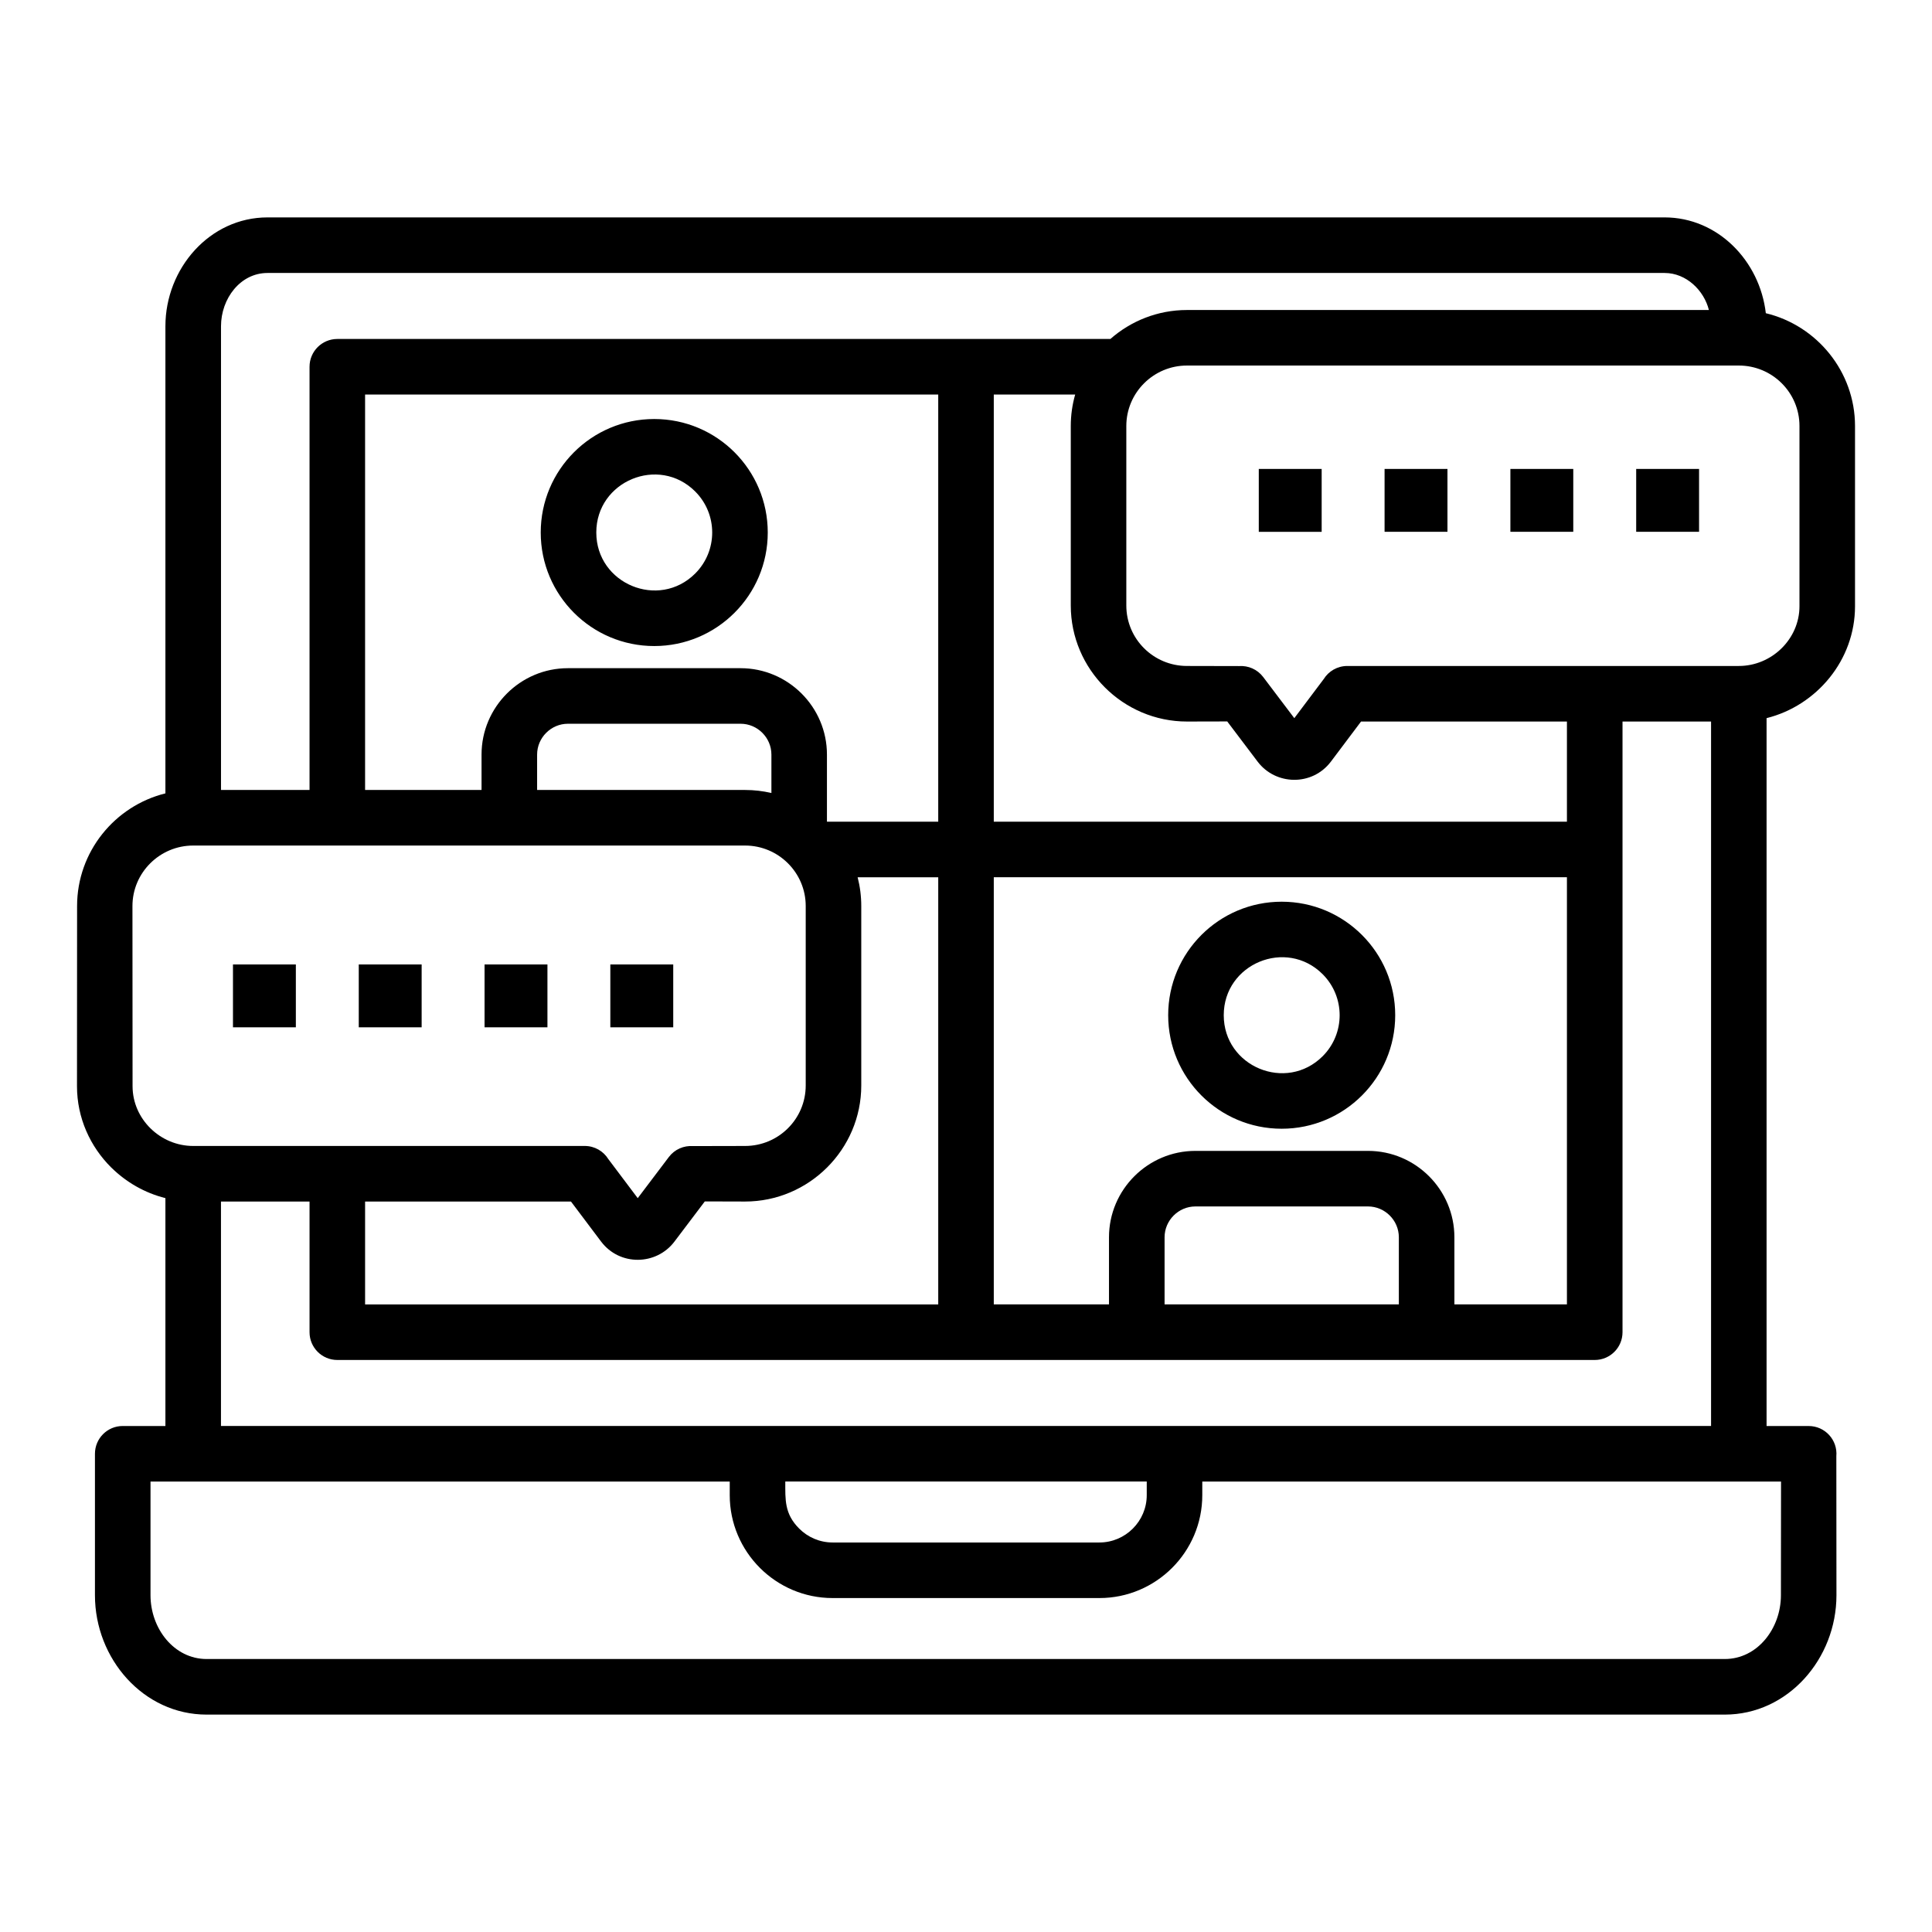
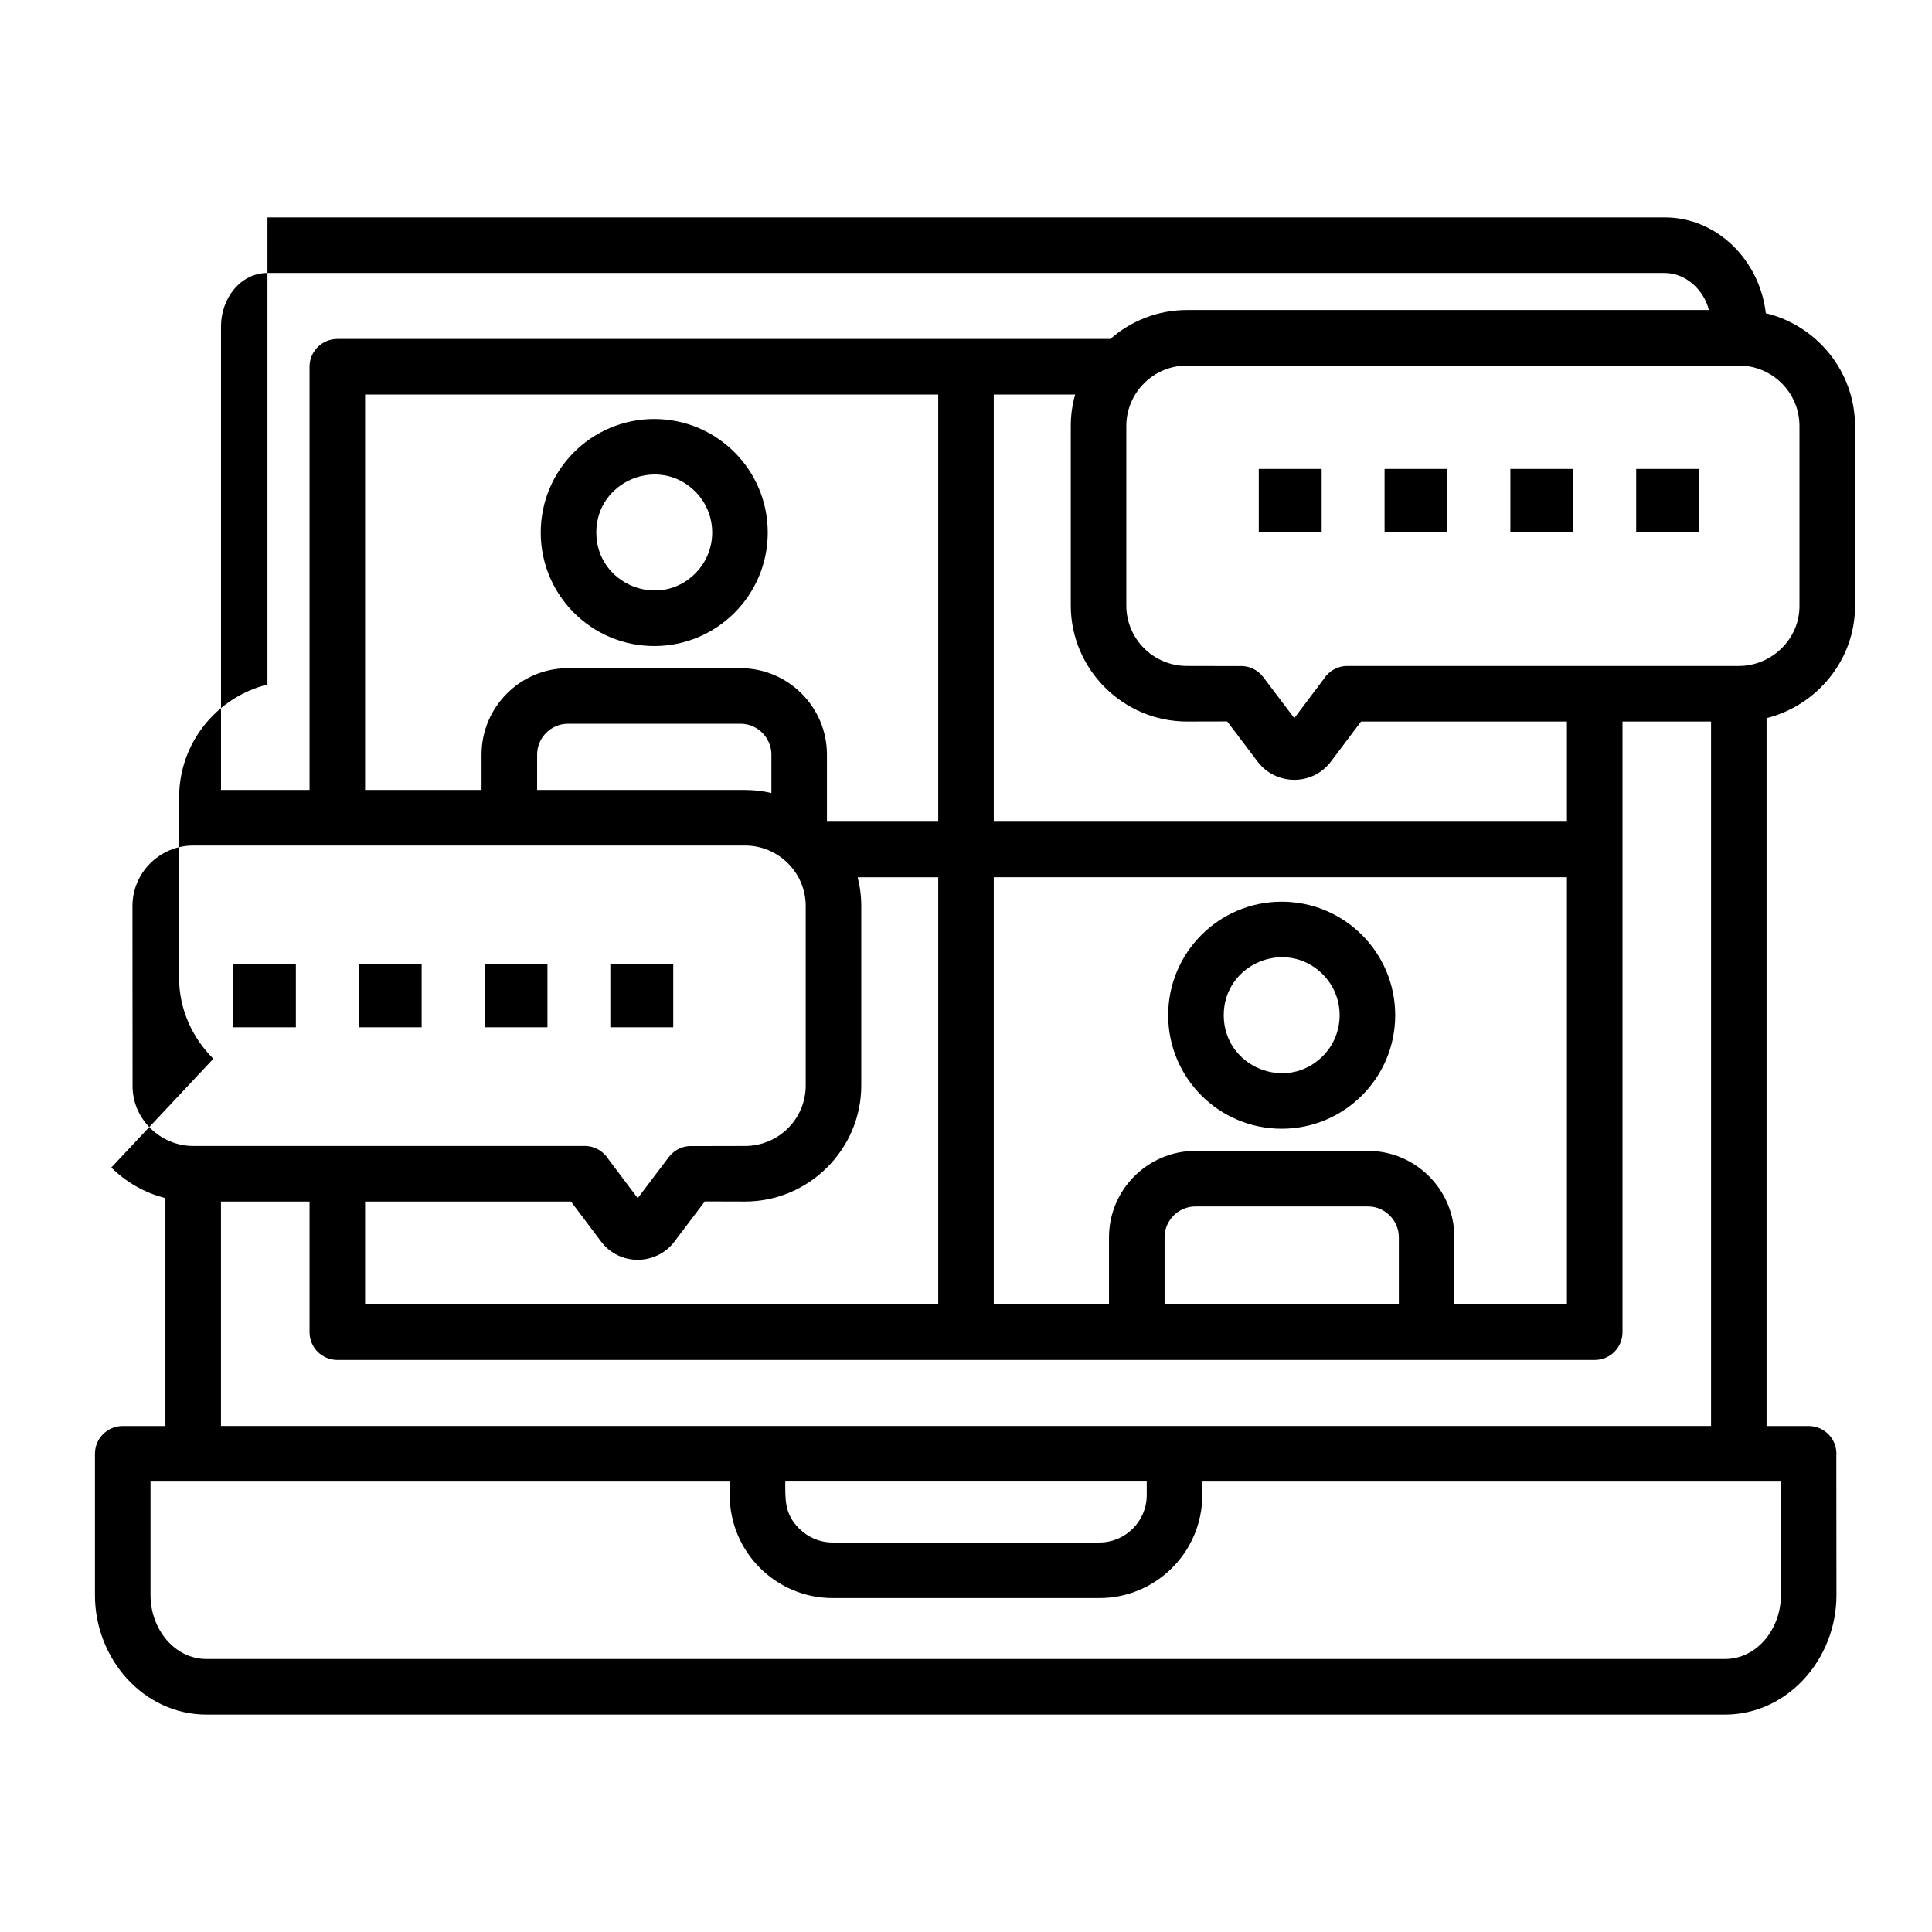
<svg xmlns="http://www.w3.org/2000/svg" width="1200pt" height="1200pt" version="1.1" viewBox="0 0 1200 1200">
-   <path d="m820.91 291.28v39.059h-39.059v-39.059zm-676.21 307.75v39.059h39.059v-39.059zm78.133 0v39.059h39.059v-39.059zm78.133 0v39.059h39.059v-39.059zm78.121 0v39.059h39.07v-39.059zm27.277-338.77c38.941 0 70.5 31.57 70.5 70.5 0 38.93-31.57 70.512-70.5 70.512s-70.512-31.57-70.512-70.512 31.57-70.5 70.512-70.5zm-324.03 414.42-0.07-111.94c0-20.676 16.945-37.559 37.738-37.559h342.77c20.699 0 37.668 16.789 37.668 37.559v111.47c0 20.82-16.922 37.57-37.668 37.57l-32.41 0.07c-5.617-0.383-11.293 1.98-14.941 6.805l-19.32 25.547-18.266-24.277c-3.035-4.894-8.473-8.148-14.652-8.148l-243.18 0.008c-20.461 0-37.668-16.738-37.668-37.117zm-13.199 50.508c9.18 9.086 20.762 15.77 33.602 18.984v141.54h-26.508c-9.539 0-17.258 7.727-17.258 17.258v87.875c0 39.445 30.133 74.125 69.348 74.125h942.98c39.215 0 69.348-34.703 69.348-74.125l-0.07-86.352c0.887-10.117-7.055-18.77-17.184-18.77h-26.148v-439.67c31.164-7.789 54.938-36.07 54.938-69.492v-111.93c0-33.863-23.734-62.484-55.402-70.094-3.758-32.496-29.82-59.508-62.902-59.508l-867.76 0.004c-35.809 0-63.383 31.621-63.383 67.598v290.15c-31.391 7.766-54.863 36.191-54.863 69.973l-0.059 111.94c0 19.633 8.207 37.523 21.312 50.508zm68.125-234.52h54.996v-262.87c0-9.527 7.727-17.258 17.258-17.258h480.17c12.719-11.184 29.375-17.988 47.566-17.988h324.17c-3.012-12.109-13.992-23.004-27.516-23.004h-867.78c-16.812 0-28.859 15.863-28.859 33.086v288.05zm89.508 0h72.324v-21.996c0-29.543 24.109-53.652 53.641-53.652h107.24c29.543 0 53.652 24.121 53.652 53.652v41.699h69.121v-265.31h-355.99v245.62zm106.84 0v-21.996c0-10.488 8.652-19.141 19.141-19.141h107.24c10.488 0 19.141 8.652 19.141 19.141v23.879c-5.258-1.234-10.727-1.883-16.355-1.883zm199.08 54.215h50.062v265.31h-355.99v-63.898h127.88l18.66 24.805c11.617 15.445 34.402 14.891 45.59 0.086l18.875-24.961 24.996 0.07c39.695 0 72.18-32.449 72.18-72.086v-111.47c0-6.156-0.781-12.145-2.258-17.855zm-340.43 201.41v81.156c0 9.539 7.727 17.258 17.258 17.258h781c9.527 0 17.258-7.715 17.258-17.258v-379.29h54.996v437.54l-925.52 0.004v-139.41h54.996zm913.97 173.91-0.07 70.621c0 20.676-14.605 39.613-34.848 39.613l-942.98 0.004c-20.23 0-34.848-18.938-34.848-39.613v-70.621h359.77v8.473c0 35.219 28.68 63.898 63.898 63.898h165.71c35.219 0 63.898-28.68 63.898-63.898v-8.473h359.46zm-393.97 0v8.473c0 16.164-13.223 29.387-29.398 29.387h-165.71c-8.09 0-15.434-3.301-20.762-8.629-9.227-9.238-8.629-18-8.629-29.23zm-12.684-655.59v111.47c0 20.809 16.906 37.559 37.668 37.559l32.41 0.07c5.617-0.383 11.293 1.98 14.941 6.805l19.32 25.547 18.254-24.266c3.047-4.894 8.473-8.148 14.664-8.148h243.18c20.449 0 37.668-16.738 37.668-37.117v-111.93c0-20.809-16.922-37.559-37.668-37.559h-342.77c-20.762 0-37.668 16.848-37.668 37.559zm-31.789-19.57h-50.531v265.31h355.99v-62.195h-127.88l-18.66 24.816c-11.617 15.445-34.391 14.891-45.574 0.086l-18.875-24.961-24.996 0.059c-39.695 0-72.18-32.449-72.18-72.07v-111.47c0-6.781 0.949-13.344 2.734-19.57zm-50.531 565.14v-265.31h355.99v265.31h-69.898v-41.699c0-29.531-24.098-53.652-53.641-53.652h-107.24c-29.543 0-53.652 24.121-53.652 53.652v41.699zm232.45-60.84c10.488 0 19.141 8.652 19.141 19.141v41.699h-145.51v-41.699c0-10.488 8.652-19.141 19.141-19.141h107.24zm-53.629-189.28c38.941 0 70.512 31.57 70.512 70.5 0 38.93-31.57 70.512-70.512 70.512s-70.5-31.57-70.5-70.512c0-38.941 31.57-70.5 70.5-70.5zm25.465 45.047c14.051 14.062 14.051 36.852 0 50.914-22.621 22.609-61.453 6.527-61.453-25.465 0-31.992 38.832-48.059 61.453-25.453zm-389.72-299.83c-22.609-22.609-61.453-6.516-61.453 25.453s38.844 48.07 61.453 25.465c14.051-14.062 14.051-36.852 0-50.914zm623.5-14.027v39.059h-39.059v-39.059zm-78.133 0v39.059h-39.059v-39.059zm-78.145 0v39.059h-39.059v-39.059z" fill-rule="evenodd" />
+   <path d="m820.91 291.28v39.059h-39.059v-39.059zm-676.21 307.75v39.059h39.059v-39.059zm78.133 0v39.059h39.059v-39.059zm78.133 0v39.059h39.059v-39.059zm78.121 0v39.059h39.07v-39.059zm27.277-338.77c38.941 0 70.5 31.57 70.5 70.5 0 38.93-31.57 70.512-70.5 70.512s-70.512-31.57-70.512-70.512 31.57-70.5 70.512-70.5zm-324.03 414.42-0.07-111.94c0-20.676 16.945-37.559 37.738-37.559h342.77c20.699 0 37.668 16.789 37.668 37.559v111.47c0 20.82-16.922 37.57-37.668 37.57l-32.41 0.07c-5.617-0.383-11.293 1.98-14.941 6.805l-19.32 25.547-18.266-24.277c-3.035-4.894-8.473-8.148-14.652-8.148l-243.18 0.008c-20.461 0-37.668-16.738-37.668-37.117zm-13.199 50.508c9.18 9.086 20.762 15.77 33.602 18.984v141.54h-26.508c-9.539 0-17.258 7.727-17.258 17.258v87.875c0 39.445 30.133 74.125 69.348 74.125h942.98c39.215 0 69.348-34.703 69.348-74.125l-0.07-86.352c0.887-10.117-7.055-18.77-17.184-18.77h-26.148v-439.67c31.164-7.789 54.938-36.07 54.938-69.492v-111.93c0-33.863-23.734-62.484-55.402-70.094-3.758-32.496-29.82-59.508-62.902-59.508l-867.76 0.004v290.15c-31.391 7.766-54.863 36.191-54.863 69.973l-0.059 111.94c0 19.633 8.207 37.523 21.312 50.508zm68.125-234.52h54.996v-262.87c0-9.527 7.727-17.258 17.258-17.258h480.17c12.719-11.184 29.375-17.988 47.566-17.988h324.17c-3.012-12.109-13.992-23.004-27.516-23.004h-867.78c-16.812 0-28.859 15.863-28.859 33.086v288.05zm89.508 0h72.324v-21.996c0-29.543 24.109-53.652 53.641-53.652h107.24c29.543 0 53.652 24.121 53.652 53.652v41.699h69.121v-265.31h-355.99v245.62zm106.84 0v-21.996c0-10.488 8.652-19.141 19.141-19.141h107.24c10.488 0 19.141 8.652 19.141 19.141v23.879c-5.258-1.234-10.727-1.883-16.355-1.883zm199.08 54.215h50.062v265.31h-355.99v-63.898h127.88l18.66 24.805c11.617 15.445 34.402 14.891 45.59 0.086l18.875-24.961 24.996 0.07c39.695 0 72.18-32.449 72.18-72.086v-111.47c0-6.156-0.781-12.145-2.258-17.855zm-340.43 201.41v81.156c0 9.539 7.727 17.258 17.258 17.258h781c9.527 0 17.258-7.715 17.258-17.258v-379.29h54.996v437.54l-925.52 0.004v-139.41h54.996zm913.97 173.91-0.07 70.621c0 20.676-14.605 39.613-34.848 39.613l-942.98 0.004c-20.23 0-34.848-18.938-34.848-39.613v-70.621h359.77v8.473c0 35.219 28.68 63.898 63.898 63.898h165.71c35.219 0 63.898-28.68 63.898-63.898v-8.473h359.46zm-393.97 0v8.473c0 16.164-13.223 29.387-29.398 29.387h-165.71c-8.09 0-15.434-3.301-20.762-8.629-9.227-9.238-8.629-18-8.629-29.23zm-12.684-655.59v111.47c0 20.809 16.906 37.559 37.668 37.559l32.41 0.07c5.617-0.383 11.293 1.98 14.941 6.805l19.32 25.547 18.254-24.266c3.047-4.894 8.473-8.148 14.664-8.148h243.18c20.449 0 37.668-16.738 37.668-37.117v-111.93c0-20.809-16.922-37.559-37.668-37.559h-342.77c-20.762 0-37.668 16.848-37.668 37.559zm-31.789-19.57h-50.531v265.31h355.99v-62.195h-127.88l-18.66 24.816c-11.617 15.445-34.391 14.891-45.574 0.086l-18.875-24.961-24.996 0.059c-39.695 0-72.18-32.449-72.18-72.07v-111.47c0-6.781 0.949-13.344 2.734-19.57zm-50.531 565.14v-265.31h355.99v265.31h-69.898v-41.699c0-29.531-24.098-53.652-53.641-53.652h-107.24c-29.543 0-53.652 24.121-53.652 53.652v41.699zm232.45-60.84c10.488 0 19.141 8.652 19.141 19.141v41.699h-145.51v-41.699c0-10.488 8.652-19.141 19.141-19.141h107.24zm-53.629-189.28c38.941 0 70.512 31.57 70.512 70.5 0 38.93-31.57 70.512-70.512 70.512s-70.5-31.57-70.5-70.512c0-38.941 31.57-70.5 70.5-70.5zm25.465 45.047c14.051 14.062 14.051 36.852 0 50.914-22.621 22.609-61.453 6.527-61.453-25.465 0-31.992 38.832-48.059 61.453-25.453zm-389.72-299.83c-22.609-22.609-61.453-6.516-61.453 25.453s38.844 48.07 61.453 25.465c14.051-14.062 14.051-36.852 0-50.914zm623.5-14.027v39.059h-39.059v-39.059zm-78.133 0v39.059h-39.059v-39.059zm-78.145 0v39.059h-39.059v-39.059z" fill-rule="evenodd" />
</svg>